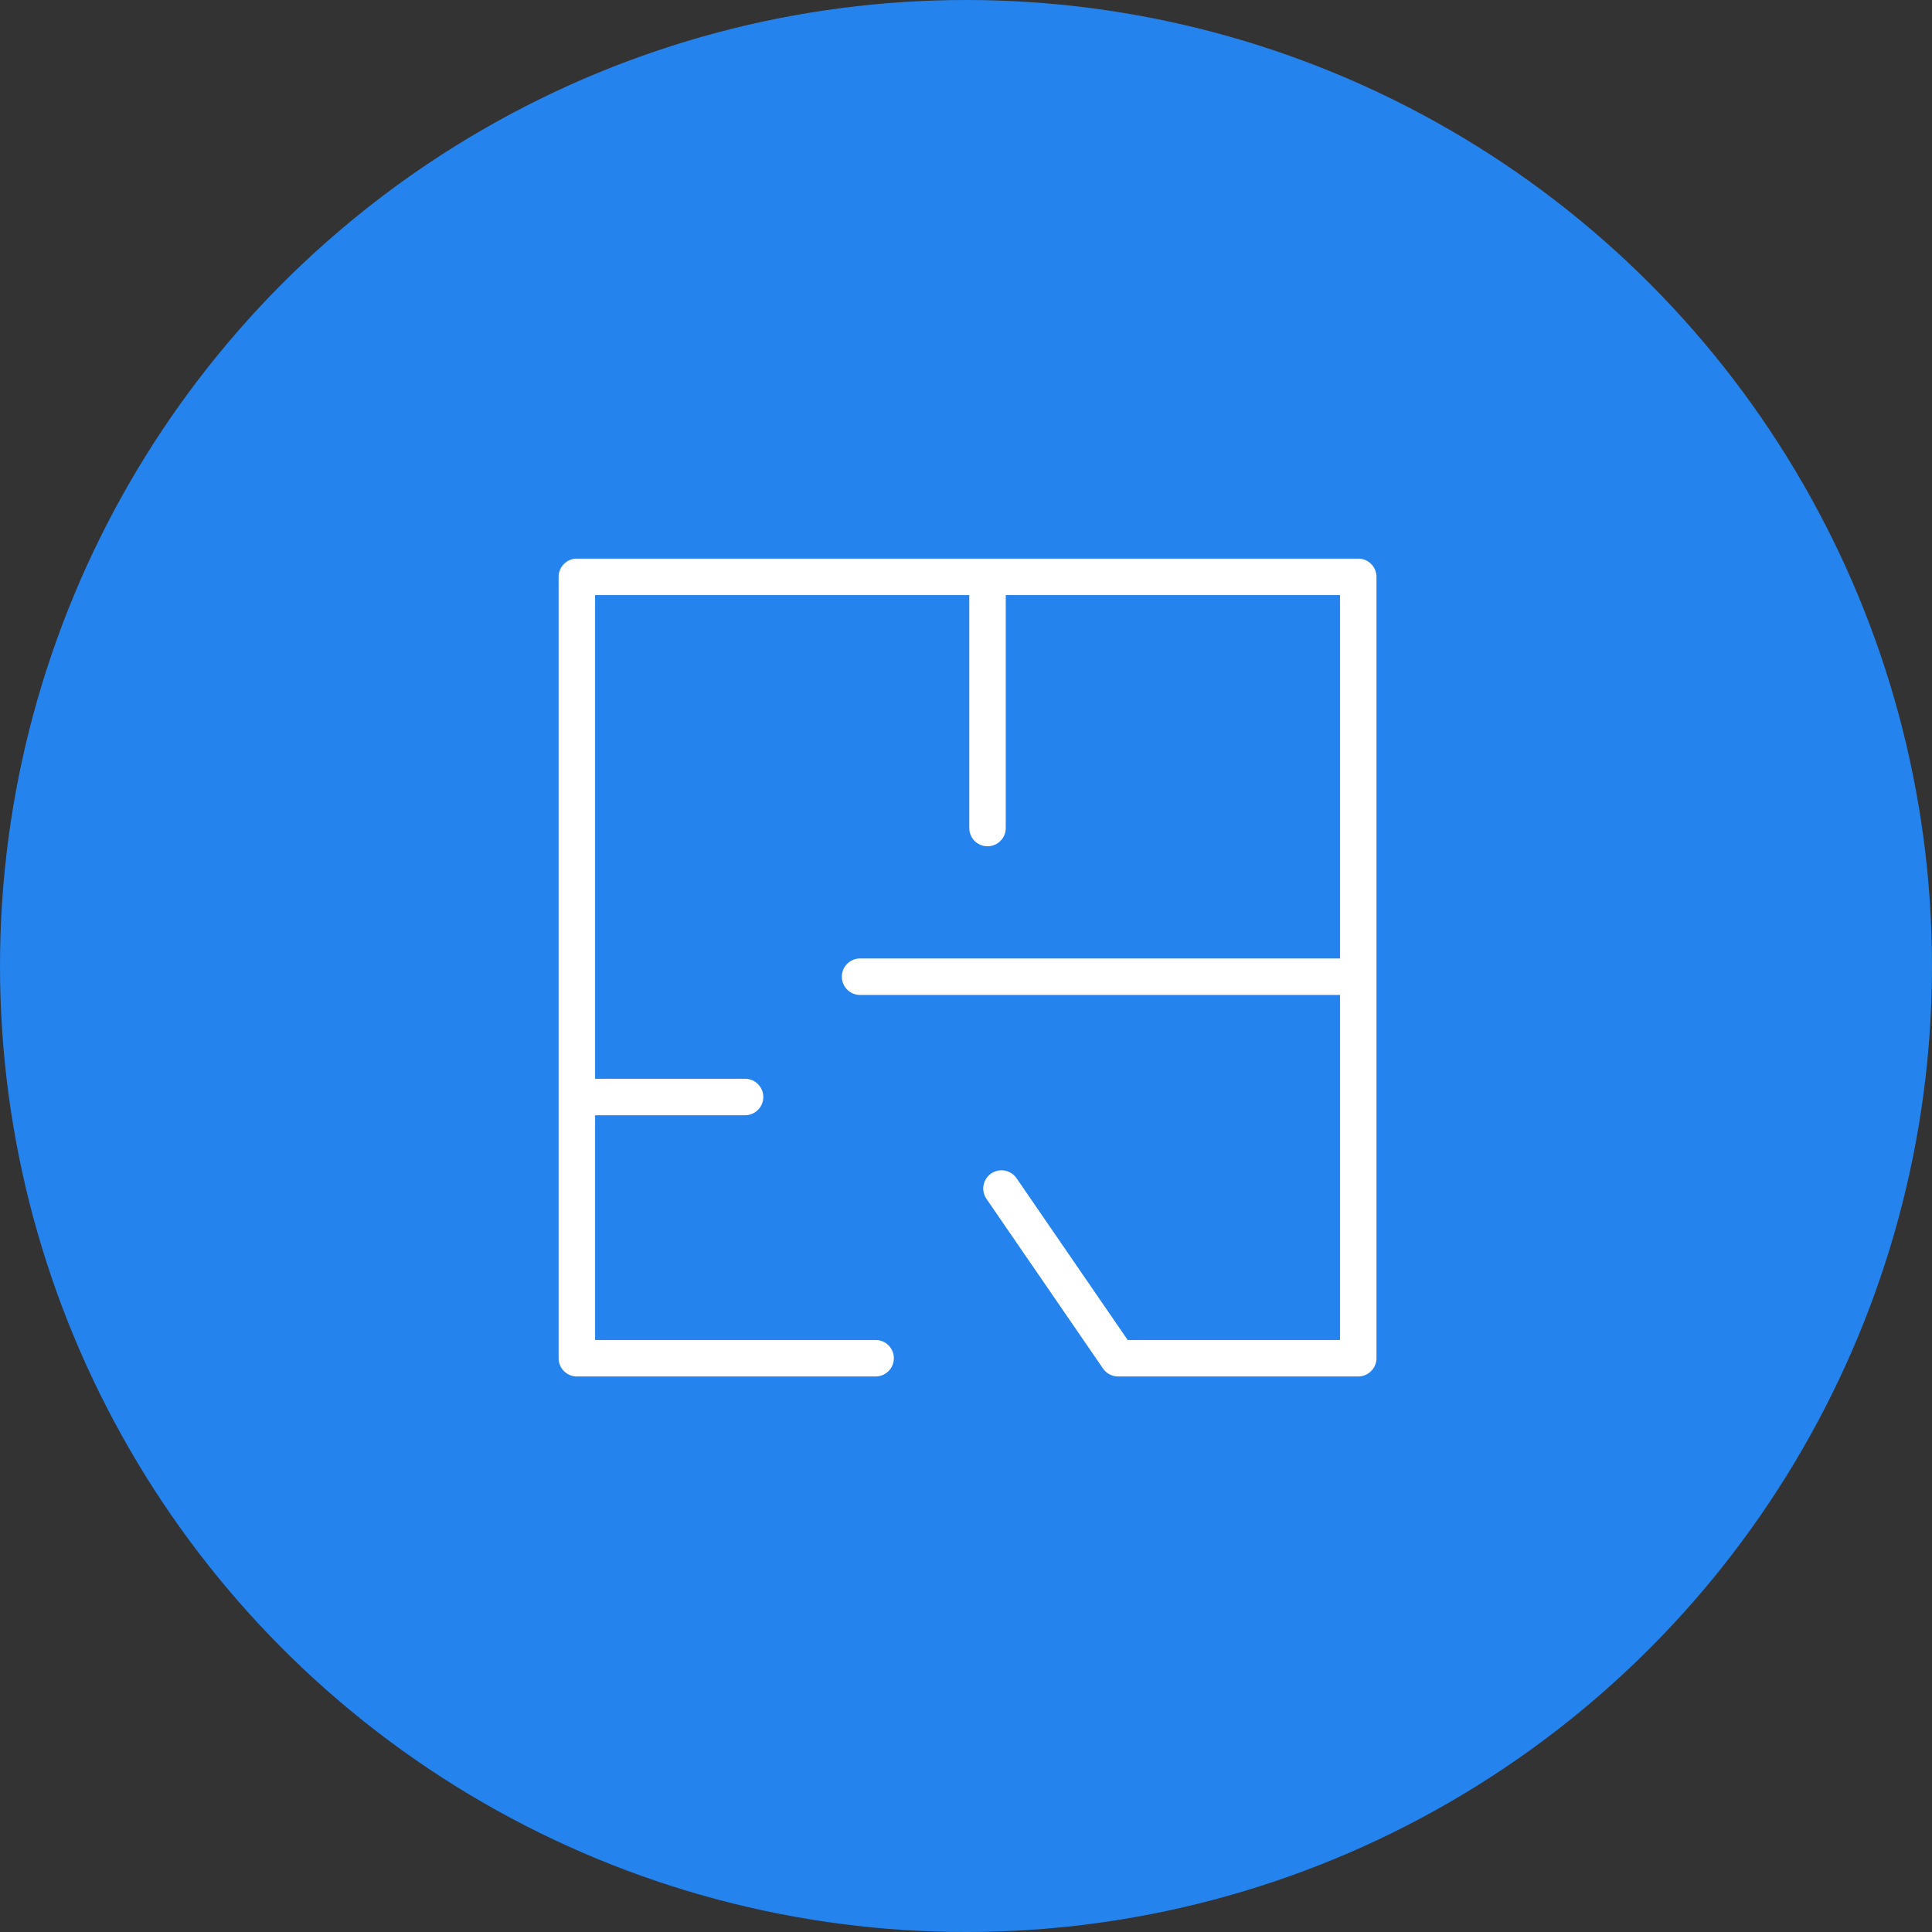
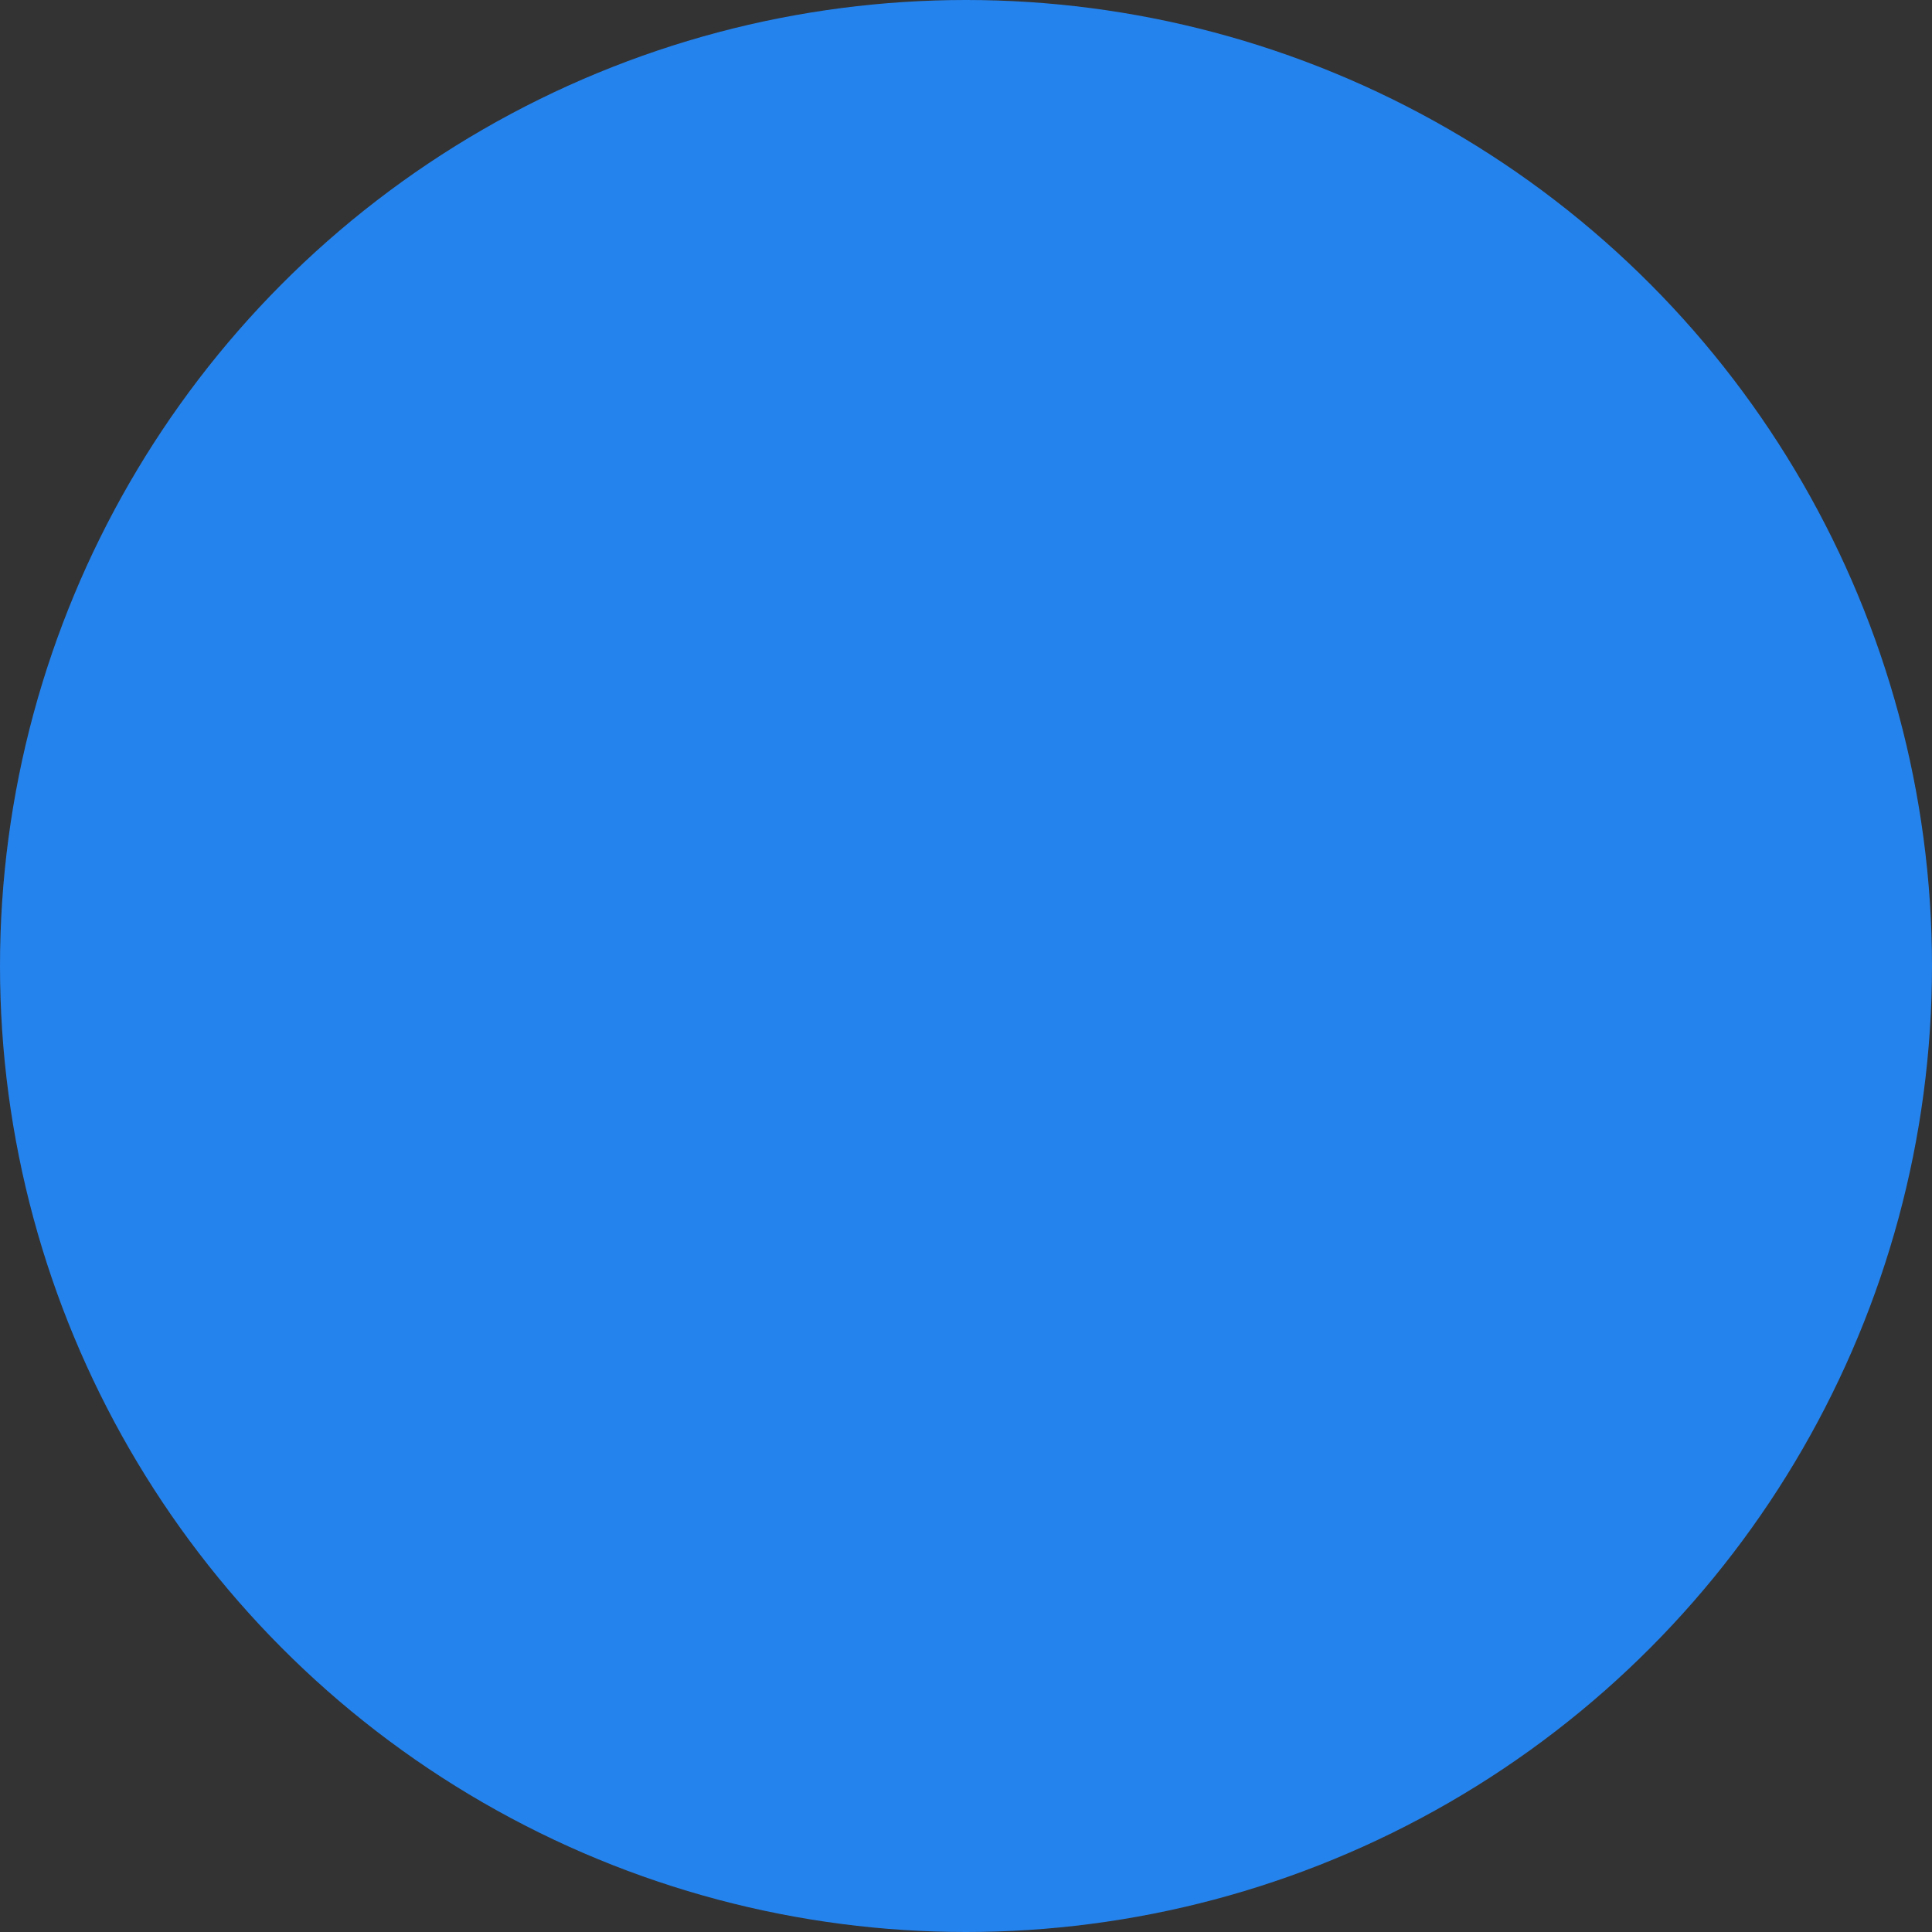
<svg xmlns="http://www.w3.org/2000/svg" width="626" height="626" viewBox="0 0 626 626" fill="none">
  <rect x="0" y="0" width="626" height="626" fill="#333333" stroke="none" />
  <circle cx="313" cy="313" r="313" fill="#2583ED" />
-   <path d="M440.093 181H186.911C183.644 181 181 183.644 181 186.911V440.089C181 443.352 183.644 446 186.911 446H283.715C286.982 446 289.626 443.352 289.626 440.089C289.626 436.826 286.982 434.178 283.715 434.178H192.822V361.358H241.413C244.68 361.358 247.324 358.71 247.324 355.447C247.324 352.184 244.68 349.536 241.413 349.536H192.822V192.822H314.062V268.302C314.062 271.569 316.71 274.213 319.972 274.213C323.235 274.213 325.883 271.569 325.883 268.302V192.822H434.182V310.56H278.679C275.412 310.56 272.768 313.204 272.768 316.471C272.768 319.734 275.412 322.382 278.679 322.382H434.182V434.178H365.384L329.375 381.758C327.526 379.07 323.854 378.389 321.155 380.233C318.463 382.081 317.785 385.757 319.63 388.453L357.4 443.435C358.499 445.039 360.324 445.996 362.271 445.996H440.089C443.352 445.996 446 443.348 446 440.085V186.907C446.004 183.644 443.356 181 440.093 181Z" fill="white" />
</svg>